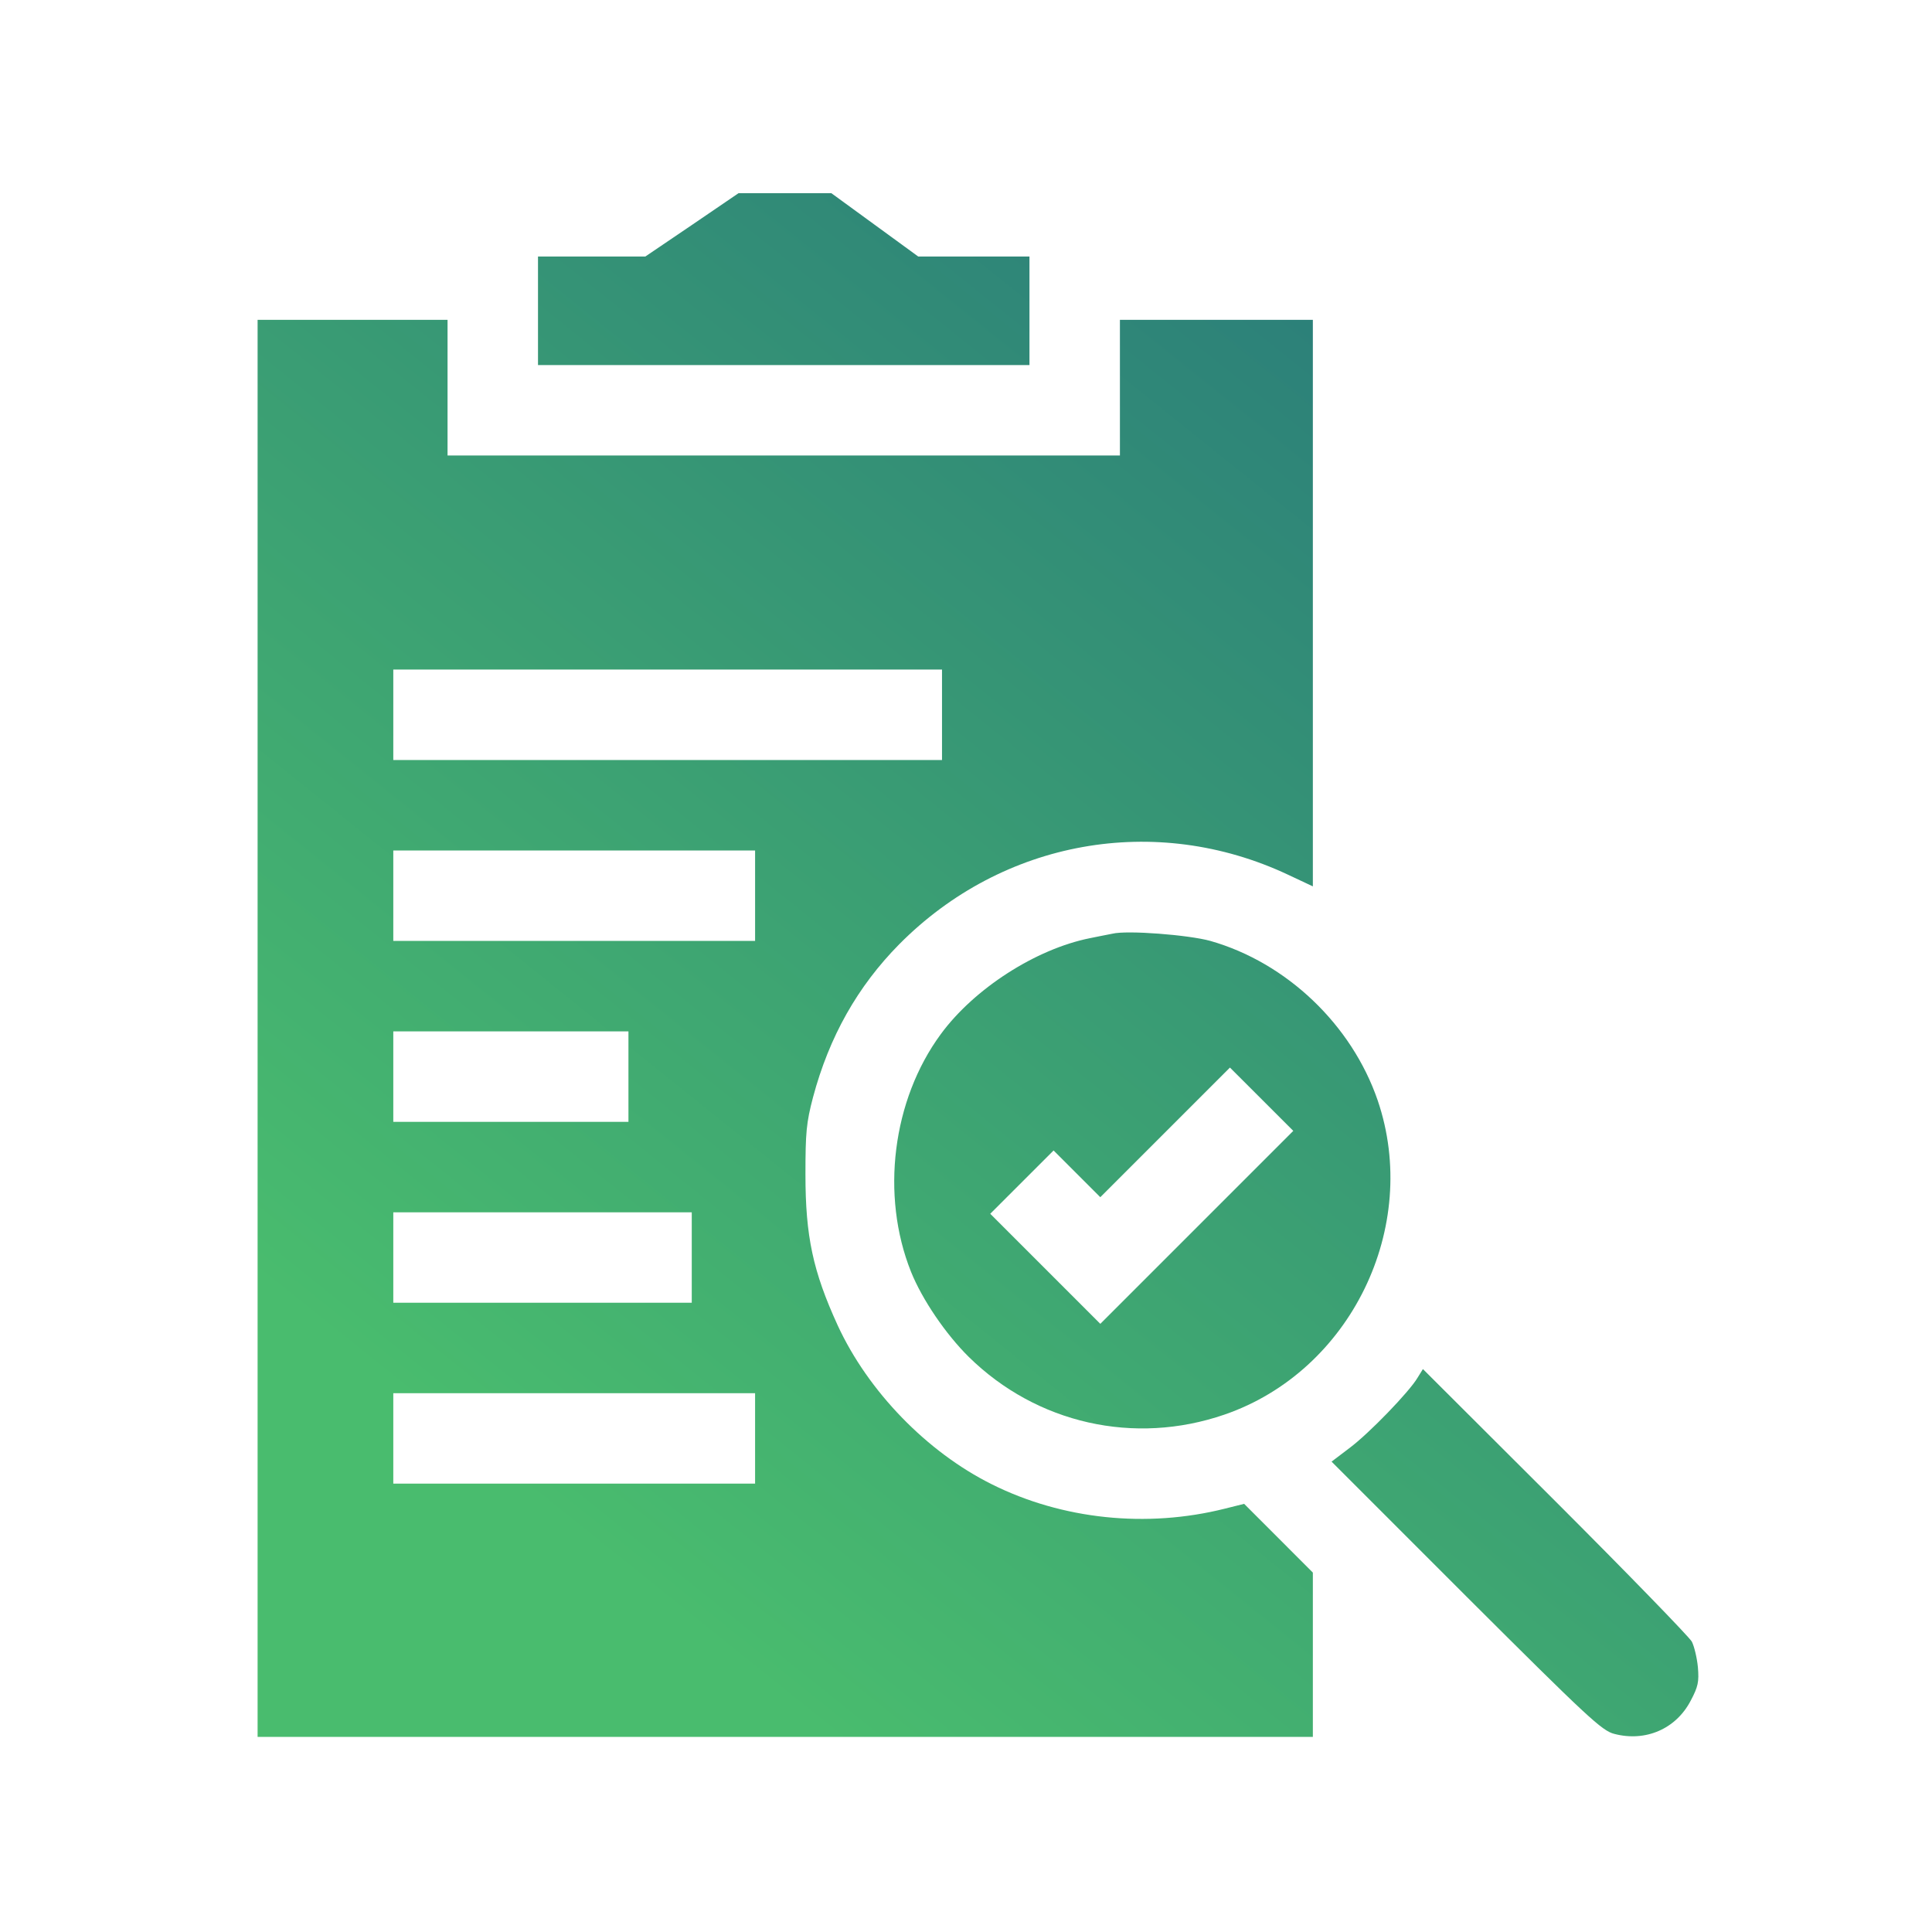
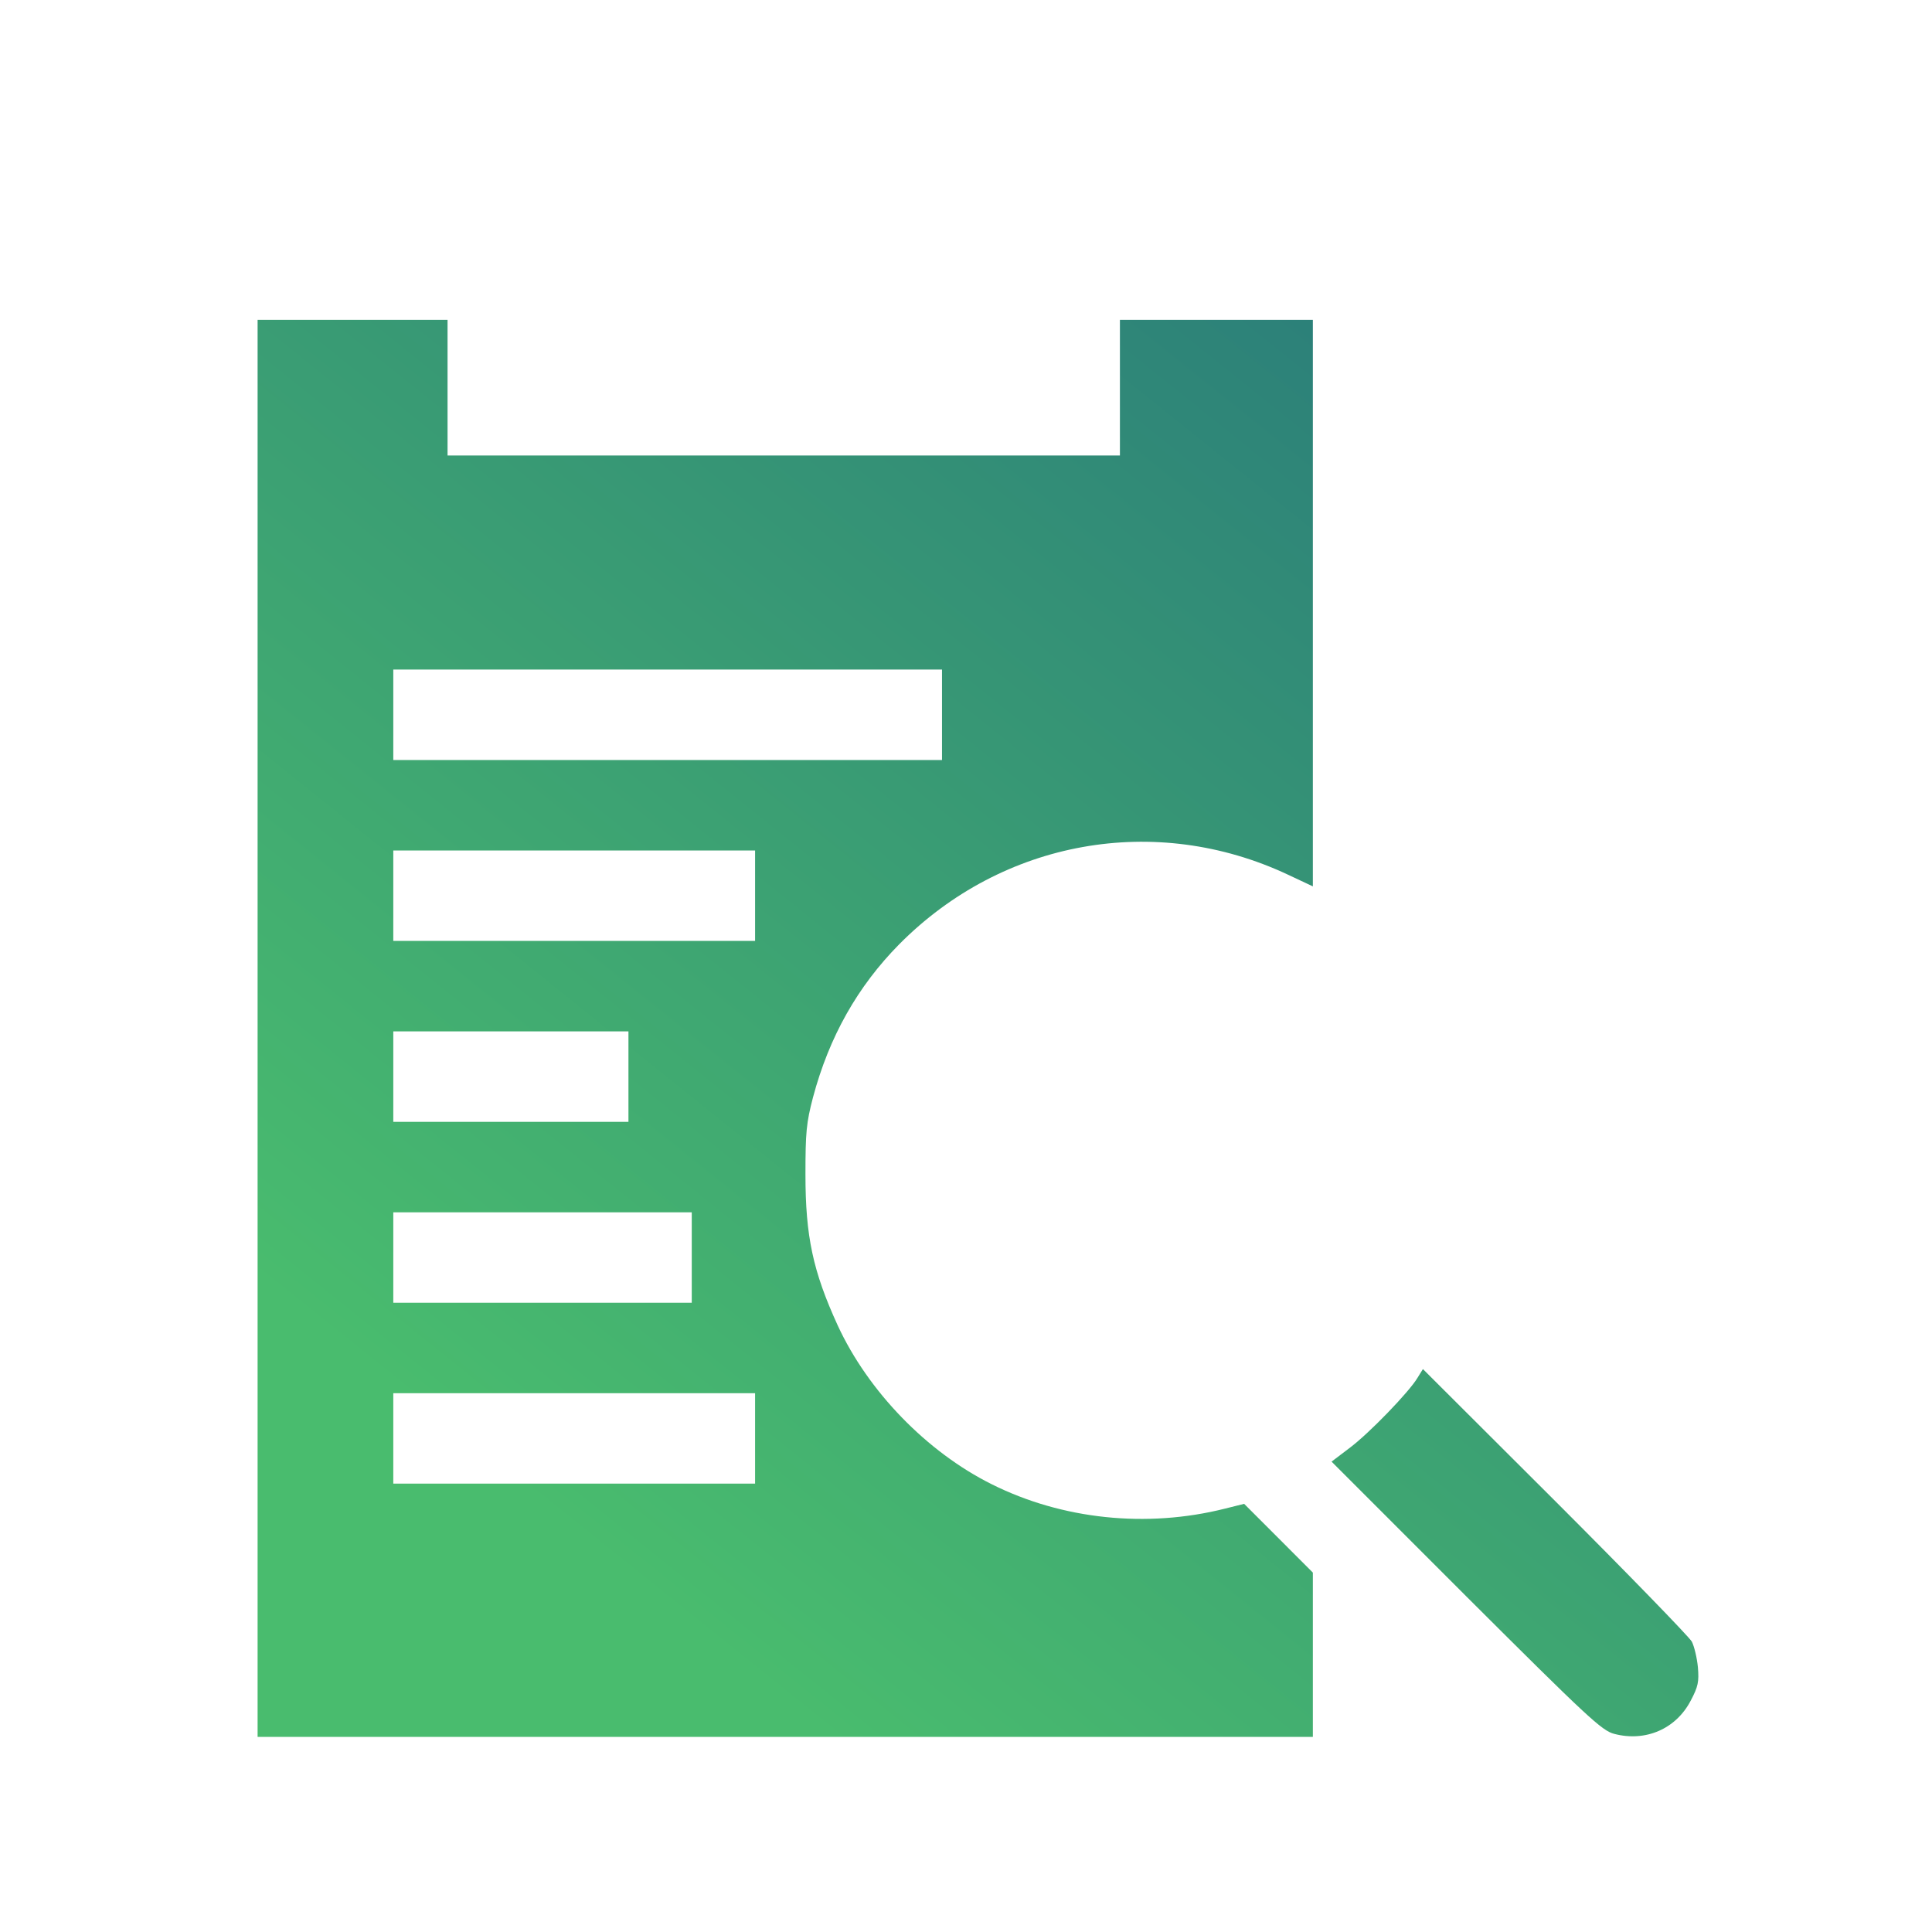
<svg xmlns="http://www.w3.org/2000/svg" width="60" height="60" viewBox="0 0 60 60" fill="none">
-   <path d="M20.042 7.966L21.493 6.983L22.935 6H25.819L28.516 7.966H31.971V11.337H16.708V7.966H20.042Z" fill="url(#paint0_linear_137_445)" />
-   <path fill-rule="evenodd" clip-rule="evenodd" d="M8 53.941V9.933H13.899V14.146H34.78V9.933H40.772V27.527L39.995 27.162C35.885 25.233 31.137 26.085 27.926 29.325C26.634 30.635 25.753 32.19 25.248 34.081C25.042 34.868 25.014 35.167 25.014 36.478C25.014 38.398 25.248 39.484 26.015 41.16C26.961 43.211 28.787 45.093 30.8 46.095C32.991 47.19 35.613 47.462 38.038 46.853L38.638 46.703L40.772 48.838V53.941H8ZM29.255 23.603V20.794H12.214V23.603H29.255ZM23.45 29.221V26.412H12.214V29.221H23.45ZM19.517 34.84V32.031H12.214V34.84H19.517ZM21.483 40.458V37.649H12.214V40.458H21.483ZM23.45 46.076V43.267H12.214V46.076H23.45Z" fill="url(#paint1_linear_137_445)" />
-   <path fill-rule="evenodd" clip-rule="evenodd" d="M34.546 28.997C34.479 29.009 34.323 29.04 34.145 29.076C34.047 29.096 33.943 29.117 33.843 29.137C32.167 29.474 30.257 30.701 29.218 32.115C27.71 34.165 27.345 37.124 28.291 39.493C28.637 40.355 29.368 41.431 30.089 42.143C32.196 44.212 35.229 44.896 38.029 43.931C41.943 42.583 44.125 38.107 42.786 34.175C41.98 31.824 39.958 29.896 37.589 29.221C36.915 29.034 35.005 28.884 34.546 28.997ZM34.171 41.113L30.753 37.695L32.72 35.729L34.171 37.18L38.197 33.154L40.164 35.12L34.171 41.113Z" fill="url(#paint2_linear_137_445)" />
+   <path fill-rule="evenodd" clip-rule="evenodd" d="M8 53.941V9.933H13.899V14.146H34.78V9.933H40.772V27.527L39.995 27.162C35.885 25.233 31.137 26.085 27.926 29.325C26.634 30.635 25.753 32.19 25.248 34.081C25.042 34.868 25.014 35.167 25.014 36.478C25.014 38.398 25.248 39.484 26.015 41.16C26.961 43.211 28.787 45.093 30.8 46.095C32.991 47.19 35.613 47.462 38.038 46.853L38.638 46.703L40.772 48.838V53.941H8ZM29.255 23.603V20.794H12.214V23.603ZM23.45 29.221V26.412H12.214V29.221H23.45ZM19.517 34.84V32.031H12.214V34.84H19.517ZM21.483 40.458V37.649H12.214V40.458H21.483ZM23.45 46.076V43.267H12.214V46.076H23.45Z" fill="url(#paint1_linear_137_445)" />
  <path d="M41.896 44.98C42.505 44.531 43.769 43.22 44.022 42.789L44.19 42.518L48.291 46.61C50.548 48.866 52.458 50.833 52.542 50.983C52.617 51.132 52.702 51.488 52.73 51.778C52.767 52.228 52.739 52.378 52.505 52.818C52.046 53.698 51.1 54.1 50.136 53.848C49.752 53.754 49.312 53.342 45.529 49.569L41.353 45.392L41.896 44.98Z" fill="url(#paint3_linear_137_445)" />
  <defs>
    <linearGradient id="paint0_linear_137_445" x1="19.834" y1="49.29" x2="52.143" y2="9.031" gradientUnits="userSpaceOnUse">
      <stop stop-color="#49BC6E" />
      <stop offset="1" stop-color="#27767B" />
    </linearGradient>
    <linearGradient id="paint1_linear_137_445" x1="19.834" y1="49.29" x2="52.143" y2="9.031" gradientUnits="userSpaceOnUse">
      <stop stop-color="#49BC6E" />
      <stop offset="1" stop-color="#27767B" />
    </linearGradient>
    <linearGradient id="paint2_linear_137_445" x1="19.834" y1="49.29" x2="52.143" y2="9.031" gradientUnits="userSpaceOnUse">
      <stop stop-color="#49BC6E" />
      <stop offset="1" stop-color="#27767B" />
    </linearGradient>
    <linearGradient id="paint3_linear_137_445" x1="19.834" y1="49.29" x2="52.143" y2="9.031" gradientUnits="userSpaceOnUse">
      <stop stop-color="#49BC6E" />
      <stop offset="1" stop-color="#27767B" />
    </linearGradient>
  </defs>
</svg>